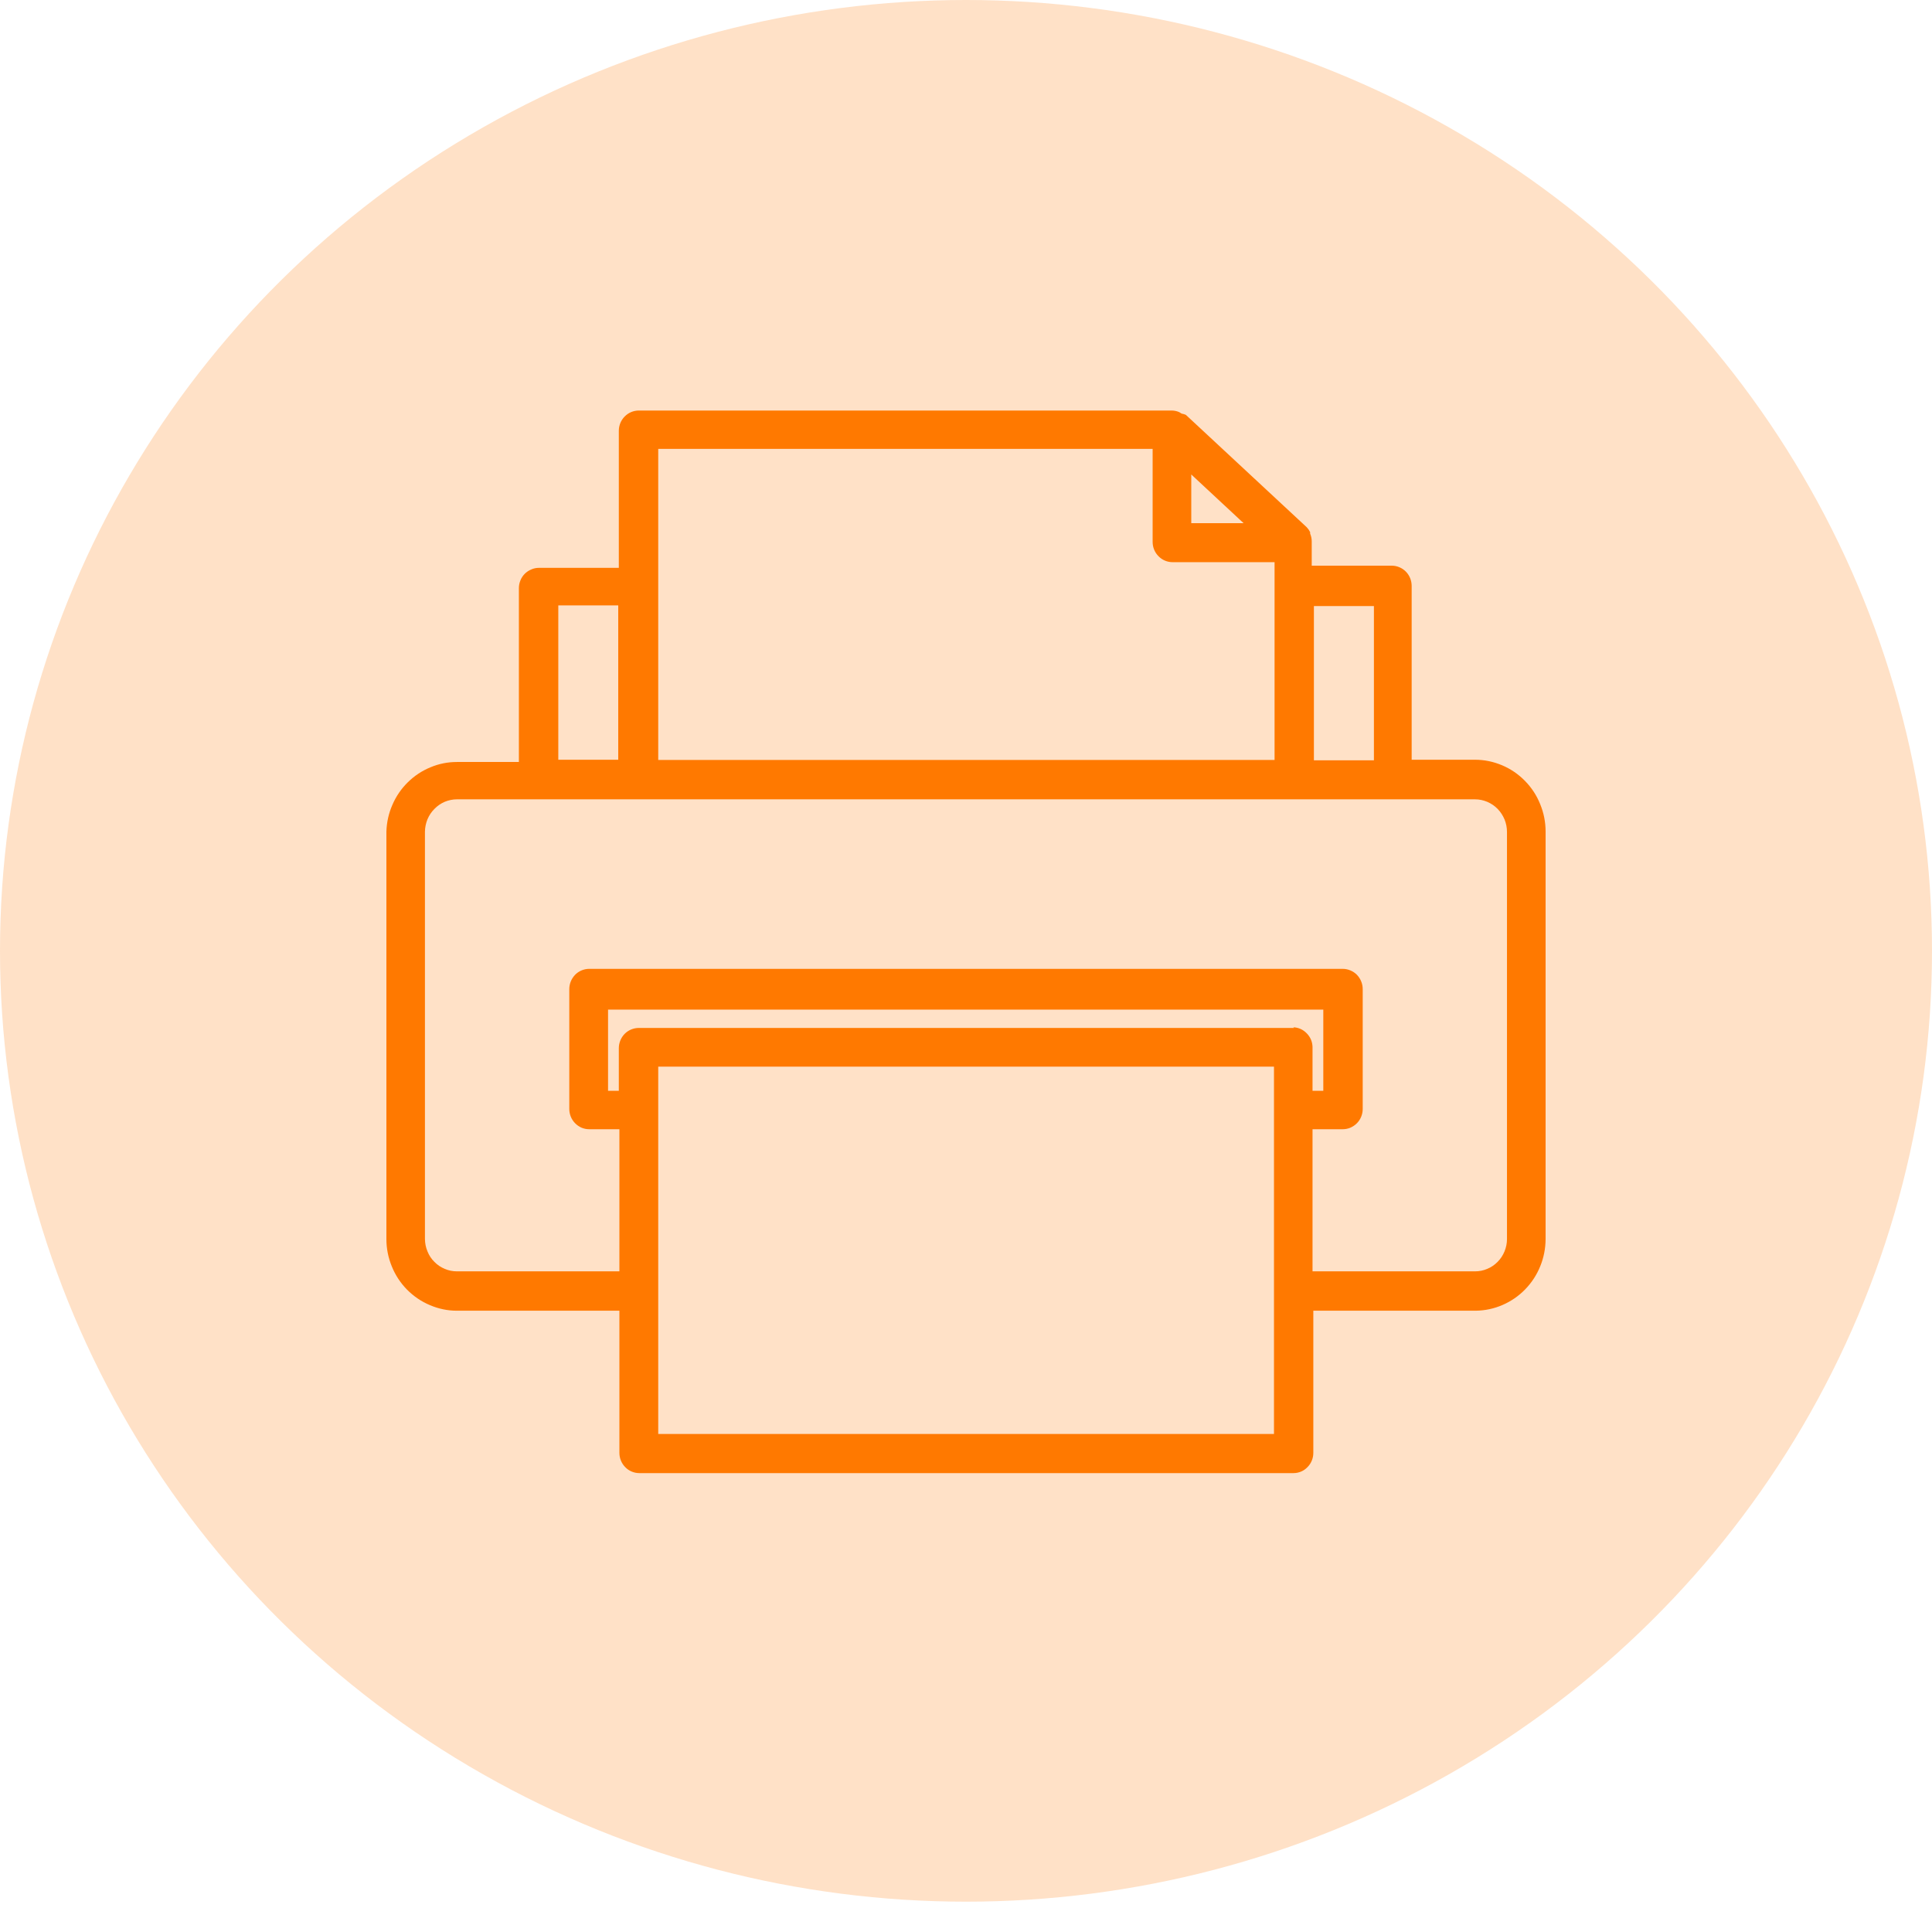
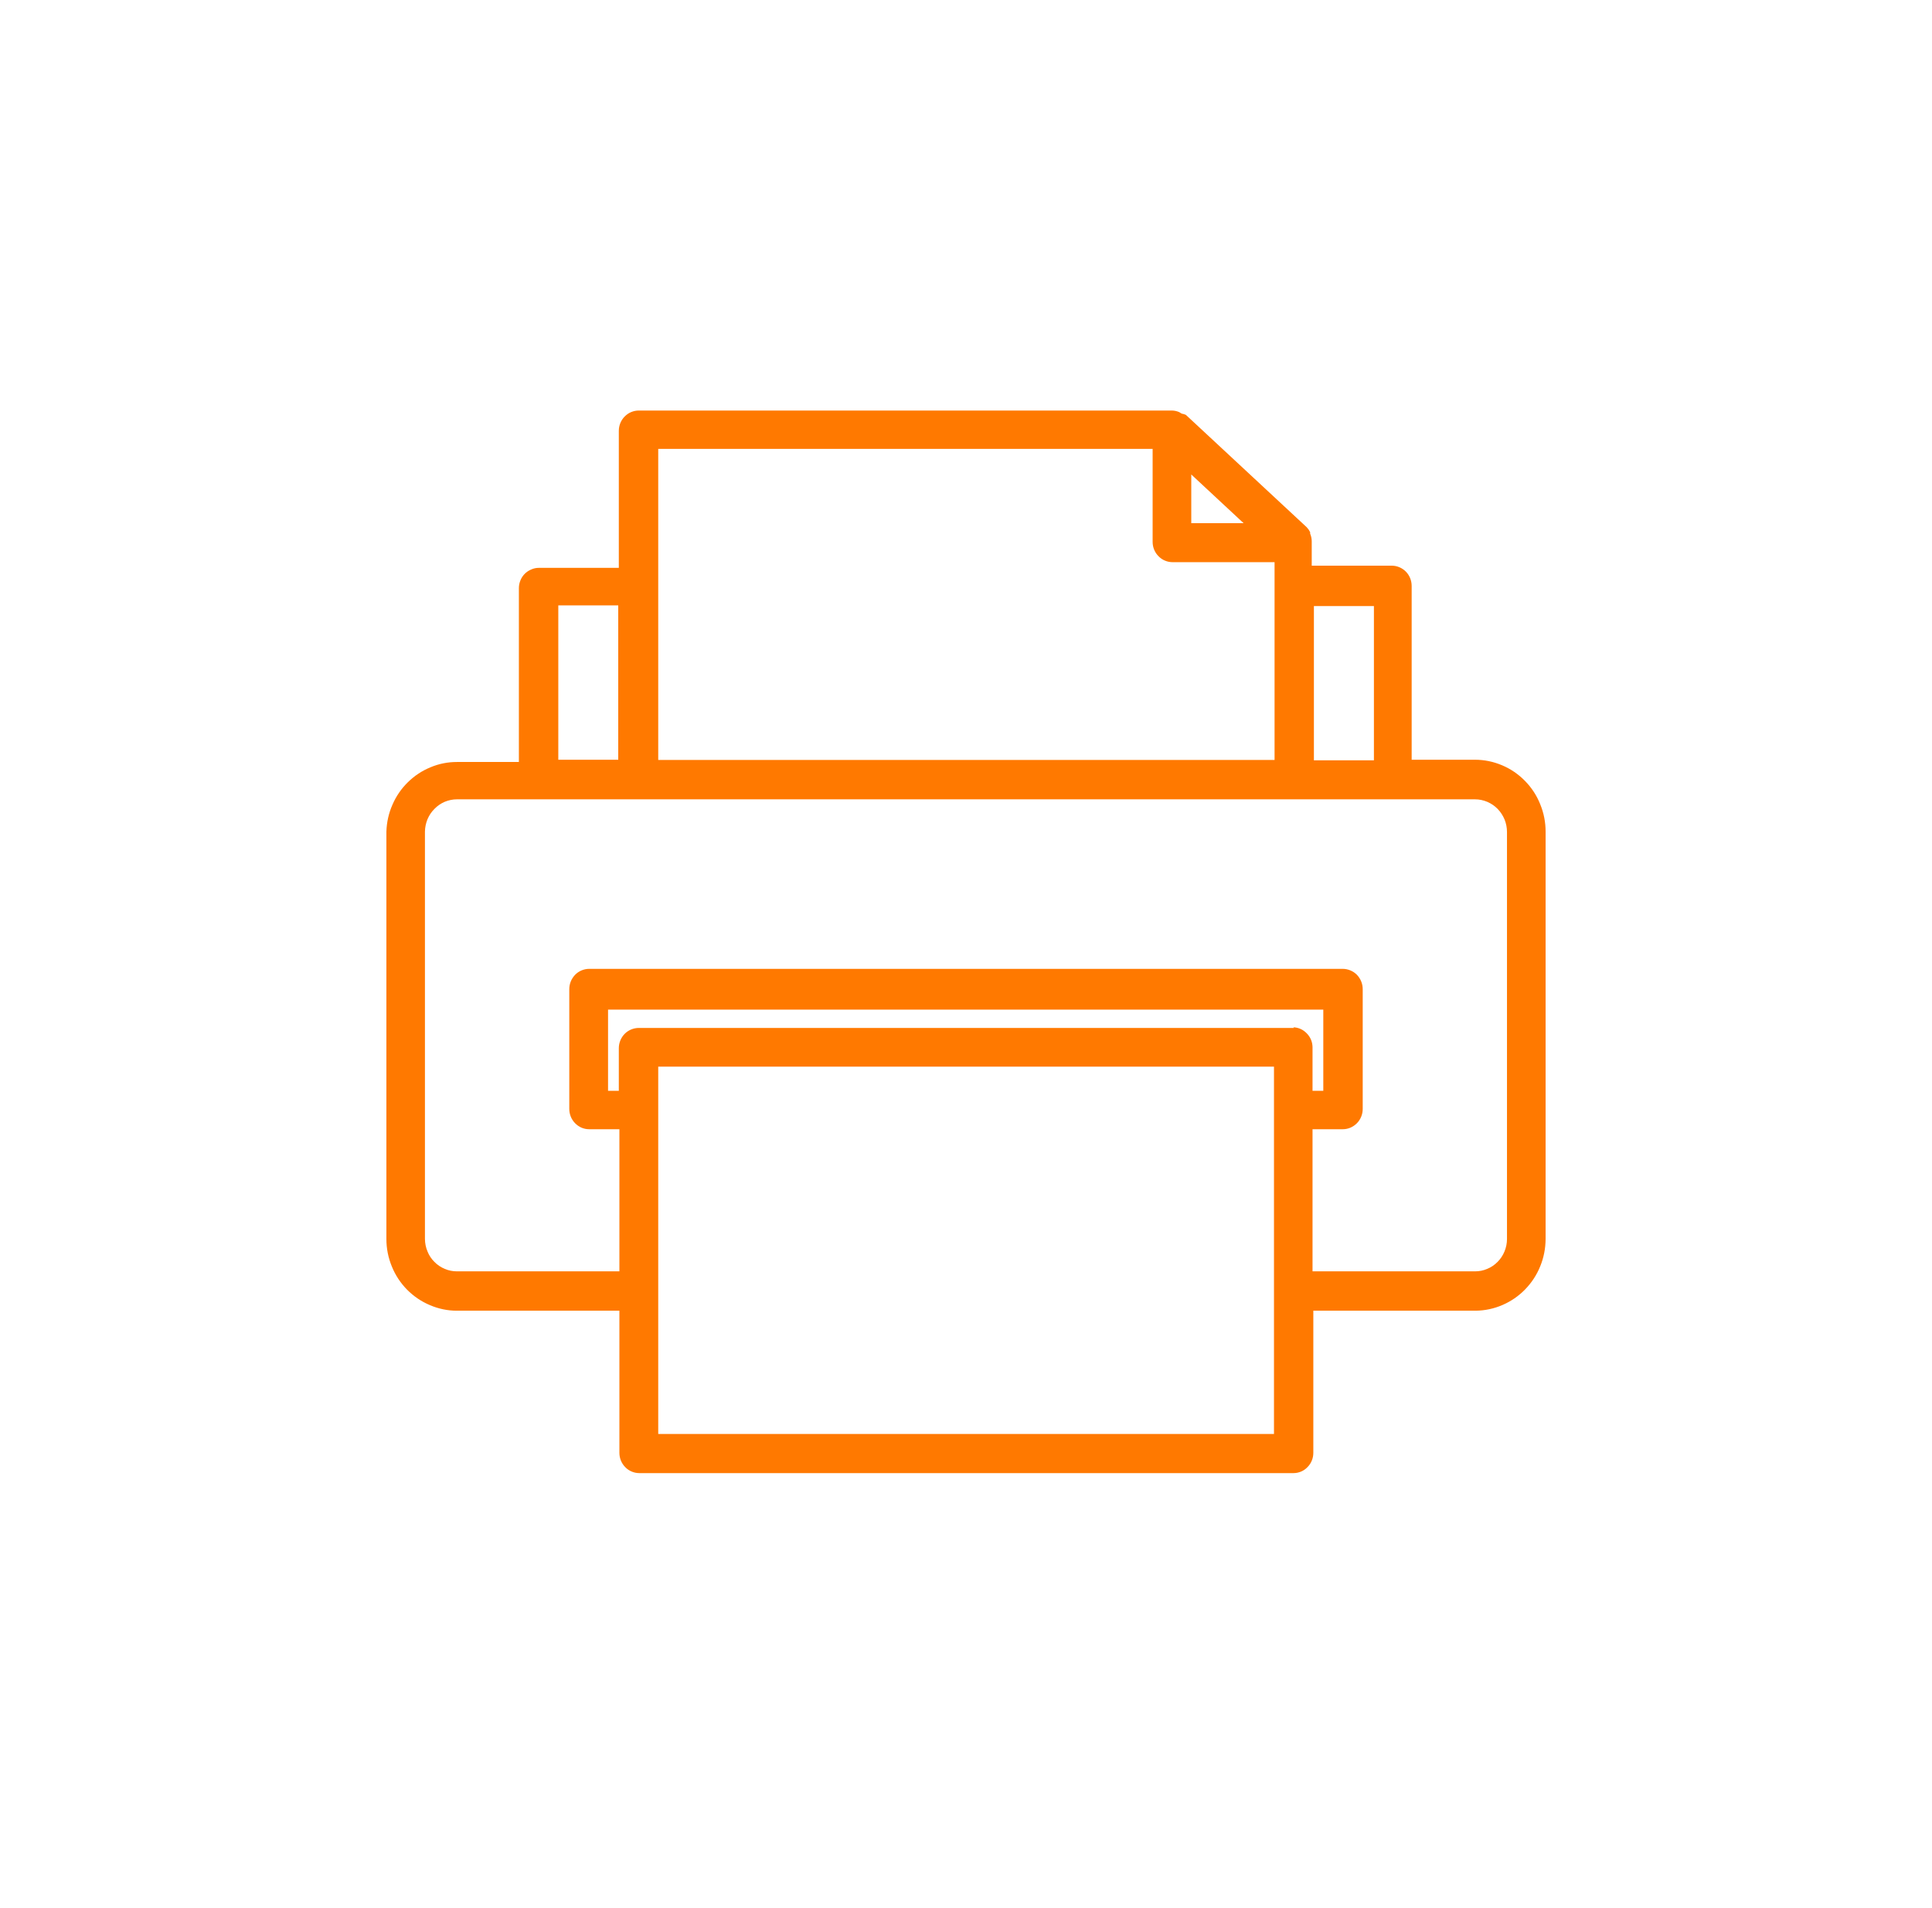
<svg xmlns="http://www.w3.org/2000/svg" width="80" height="79" viewBox="0 0 80 79" fill="none">
  <g id="Group 1171275933">
    <g id="Group 1000007595">
-       <ellipse id="Ellipse 202" cx="40" cy="39.373" rx="40" ry="39.373" fill="#FF7900" fill-opacity="0.22" />
-     </g>
+       </g>
    <path id="Vector" d="M18.919 54.275H25.648V60.159C25.648 60.271 25.669 60.379 25.711 60.482C25.753 60.584 25.813 60.675 25.89 60.753C25.968 60.834 26.058 60.895 26.16 60.937C26.262 60.979 26.367 61 26.477 61H53.556C53.663 61 53.771 60.979 53.873 60.937C53.972 60.895 54.062 60.834 54.139 60.753C54.217 60.675 54.277 60.584 54.319 60.482C54.361 60.379 54.382 60.271 54.382 60.159V54.275H61.11C61.494 54.269 61.865 54.19 62.218 54.037C62.572 53.883 62.883 53.669 63.153 53.392C63.422 53.115 63.632 52.795 63.778 52.434C63.925 52.072 63.997 51.699 64 51.307V34.437C64 34.042 63.925 33.662 63.775 33.298C63.629 32.933 63.419 32.614 63.144 32.334C62.871 32.056 62.554 31.839 62.197 31.689C61.838 31.538 61.467 31.46 61.078 31.46H58.454V24.265C58.454 24.153 58.433 24.045 58.392 23.942C58.35 23.84 58.29 23.746 58.212 23.668C58.134 23.59 58.044 23.529 57.942 23.487C57.843 23.445 57.736 23.424 57.628 23.424H54.316V22.415C54.316 22.303 54.292 22.198 54.25 22.095C54.253 22.074 54.253 22.056 54.25 22.035C54.214 21.962 54.166 21.893 54.109 21.833L49.103 17.178C49.046 17.154 48.989 17.136 48.929 17.127L48.83 17.066C48.735 17.024 48.636 17.003 48.531 17H26.45C26.343 17 26.238 17.021 26.136 17.063C26.034 17.105 25.944 17.169 25.866 17.247C25.789 17.325 25.729 17.416 25.687 17.518C25.645 17.621 25.624 17.729 25.624 17.841V23.514H22.315C22.204 23.514 22.1 23.535 21.998 23.581C21.896 23.623 21.806 23.683 21.728 23.761C21.65 23.84 21.59 23.93 21.549 24.035C21.507 24.138 21.486 24.243 21.486 24.355V31.553H18.919C18.542 31.553 18.174 31.625 17.824 31.773C17.47 31.918 17.159 32.126 16.886 32.394C16.614 32.662 16.401 32.972 16.248 33.328C16.093 33.68 16.012 34.051 16 34.437V51.307C16 51.702 16.075 52.078 16.225 52.443C16.371 52.804 16.584 53.127 16.856 53.404C17.132 53.681 17.446 53.895 17.806 54.046C18.162 54.197 18.533 54.275 18.919 54.275ZM52.753 45.929V59.379H27.256V44.169H52.753V45.929ZM53.58 42.566H26.45C26.343 42.566 26.238 42.587 26.136 42.629C26.034 42.671 25.944 42.732 25.866 42.81C25.789 42.888 25.729 42.982 25.687 43.084C25.645 43.187 25.624 43.295 25.624 43.407V45.169H25.178V41.807H54.795V45.169H54.349V43.355C54.343 43.136 54.262 42.946 54.109 42.789C53.957 42.632 53.771 42.548 53.556 42.539L53.58 42.566ZM54.406 25.096H56.891V31.484H54.406V25.096ZM49.328 19.648L51.495 21.664H49.328V19.648ZM27.256 18.588H47.728V22.439C47.728 22.55 47.749 22.659 47.791 22.761C47.833 22.863 47.893 22.954 47.971 23.032C48.049 23.113 48.139 23.174 48.241 23.216C48.342 23.258 48.447 23.279 48.558 23.279H52.777V31.469H27.256V18.588ZM23.118 25.069H25.6V31.46H23.118V25.069ZM17.596 34.437C17.599 34.259 17.635 34.087 17.701 33.925C17.77 33.762 17.866 33.617 17.991 33.494C18.114 33.367 18.255 33.271 18.416 33.201C18.578 33.135 18.746 33.099 18.919 33.099H61.078C61.254 33.099 61.422 33.135 61.587 33.204C61.748 33.274 61.892 33.37 62.015 33.497C62.138 33.626 62.233 33.771 62.302 33.937C62.368 34.102 62.401 34.274 62.401 34.452V51.307C62.401 51.485 62.365 51.656 62.299 51.819C62.23 51.985 62.135 52.13 62.012 52.253C61.886 52.38 61.745 52.476 61.584 52.542C61.422 52.612 61.251 52.645 61.078 52.645H54.349V46.76H55.598C55.709 46.76 55.813 46.739 55.915 46.697C56.017 46.652 56.107 46.592 56.185 46.513C56.263 46.435 56.322 46.344 56.364 46.242C56.406 46.136 56.427 46.031 56.427 45.919V40.96C56.427 40.849 56.406 40.74 56.364 40.638C56.322 40.535 56.263 40.445 56.185 40.363C56.107 40.285 56.017 40.225 55.915 40.183C55.813 40.141 55.709 40.119 55.598 40.119H24.399C24.288 40.119 24.184 40.141 24.082 40.183C23.98 40.225 23.893 40.285 23.815 40.363C23.738 40.445 23.678 40.535 23.636 40.638C23.594 40.74 23.573 40.849 23.573 40.96V45.919C23.573 46.031 23.594 46.136 23.636 46.242C23.678 46.344 23.738 46.435 23.815 46.513C23.893 46.592 23.98 46.652 24.082 46.697C24.184 46.739 24.288 46.76 24.399 46.76H25.648V52.645H18.919C18.746 52.645 18.578 52.612 18.416 52.542C18.255 52.476 18.111 52.38 17.988 52.253C17.863 52.13 17.767 51.985 17.701 51.819C17.632 51.656 17.599 51.485 17.596 51.307V34.437Z" fill="#FF7900" />
  </g>
</svg>